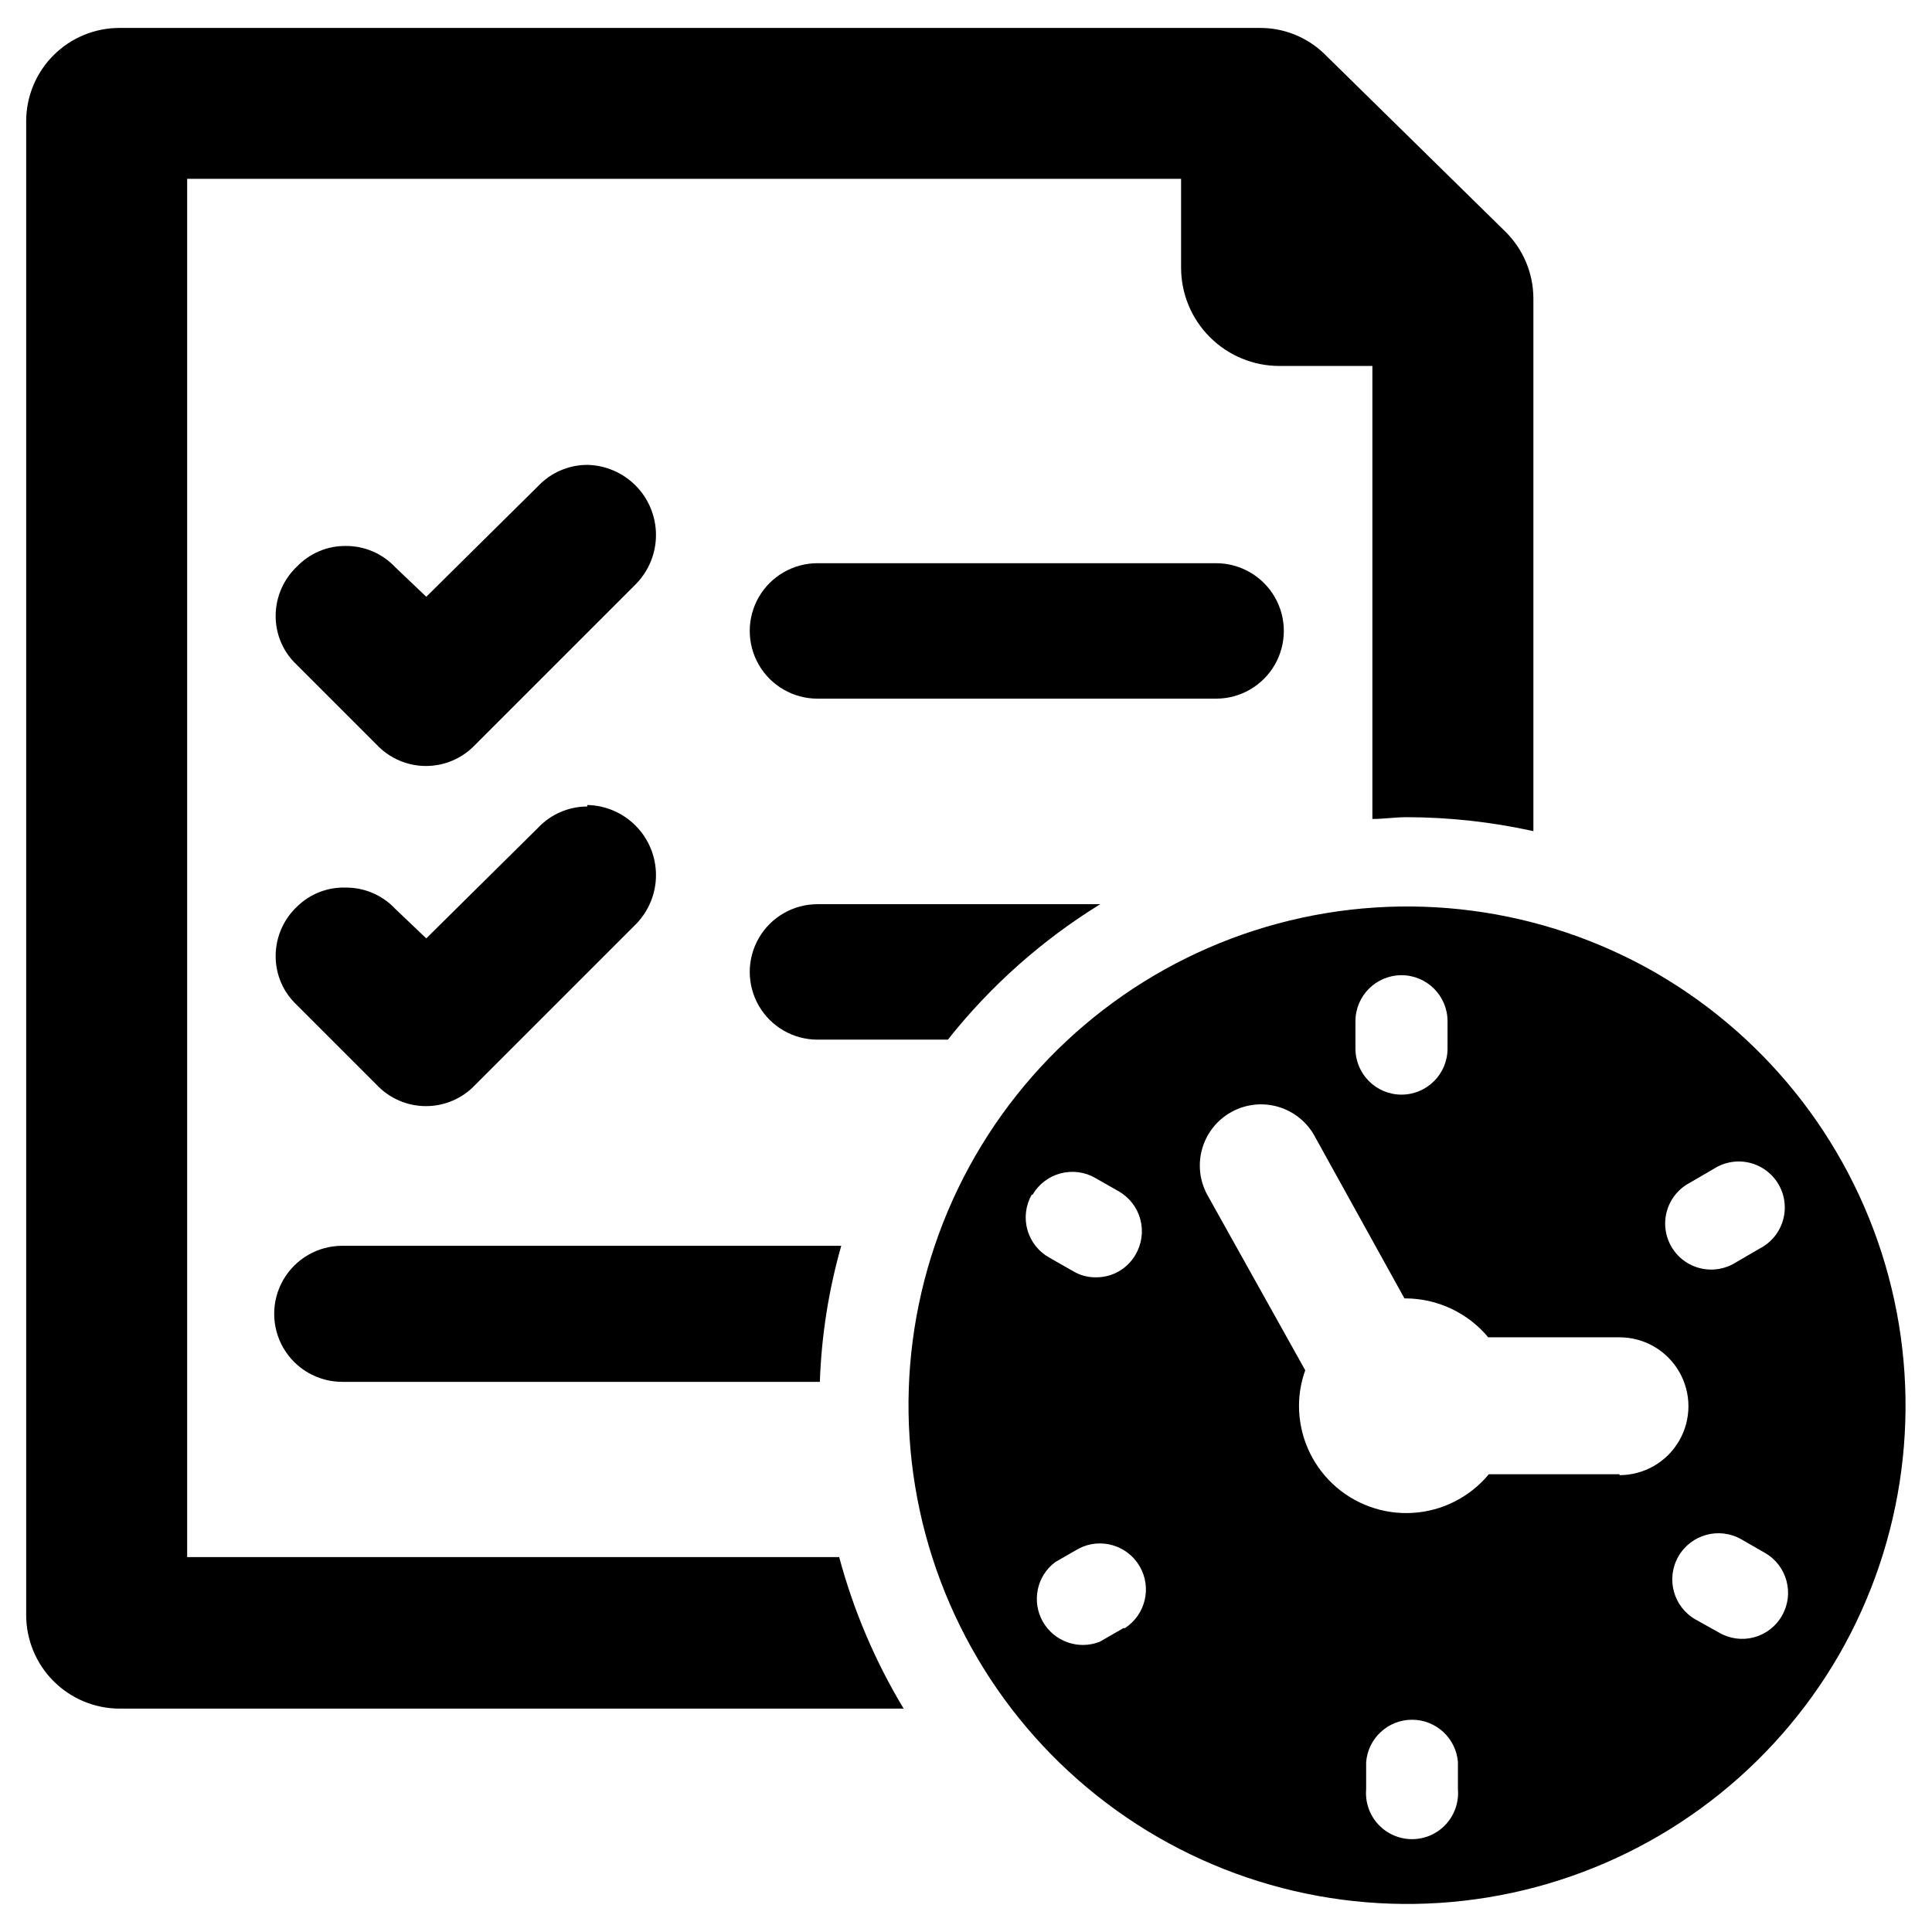
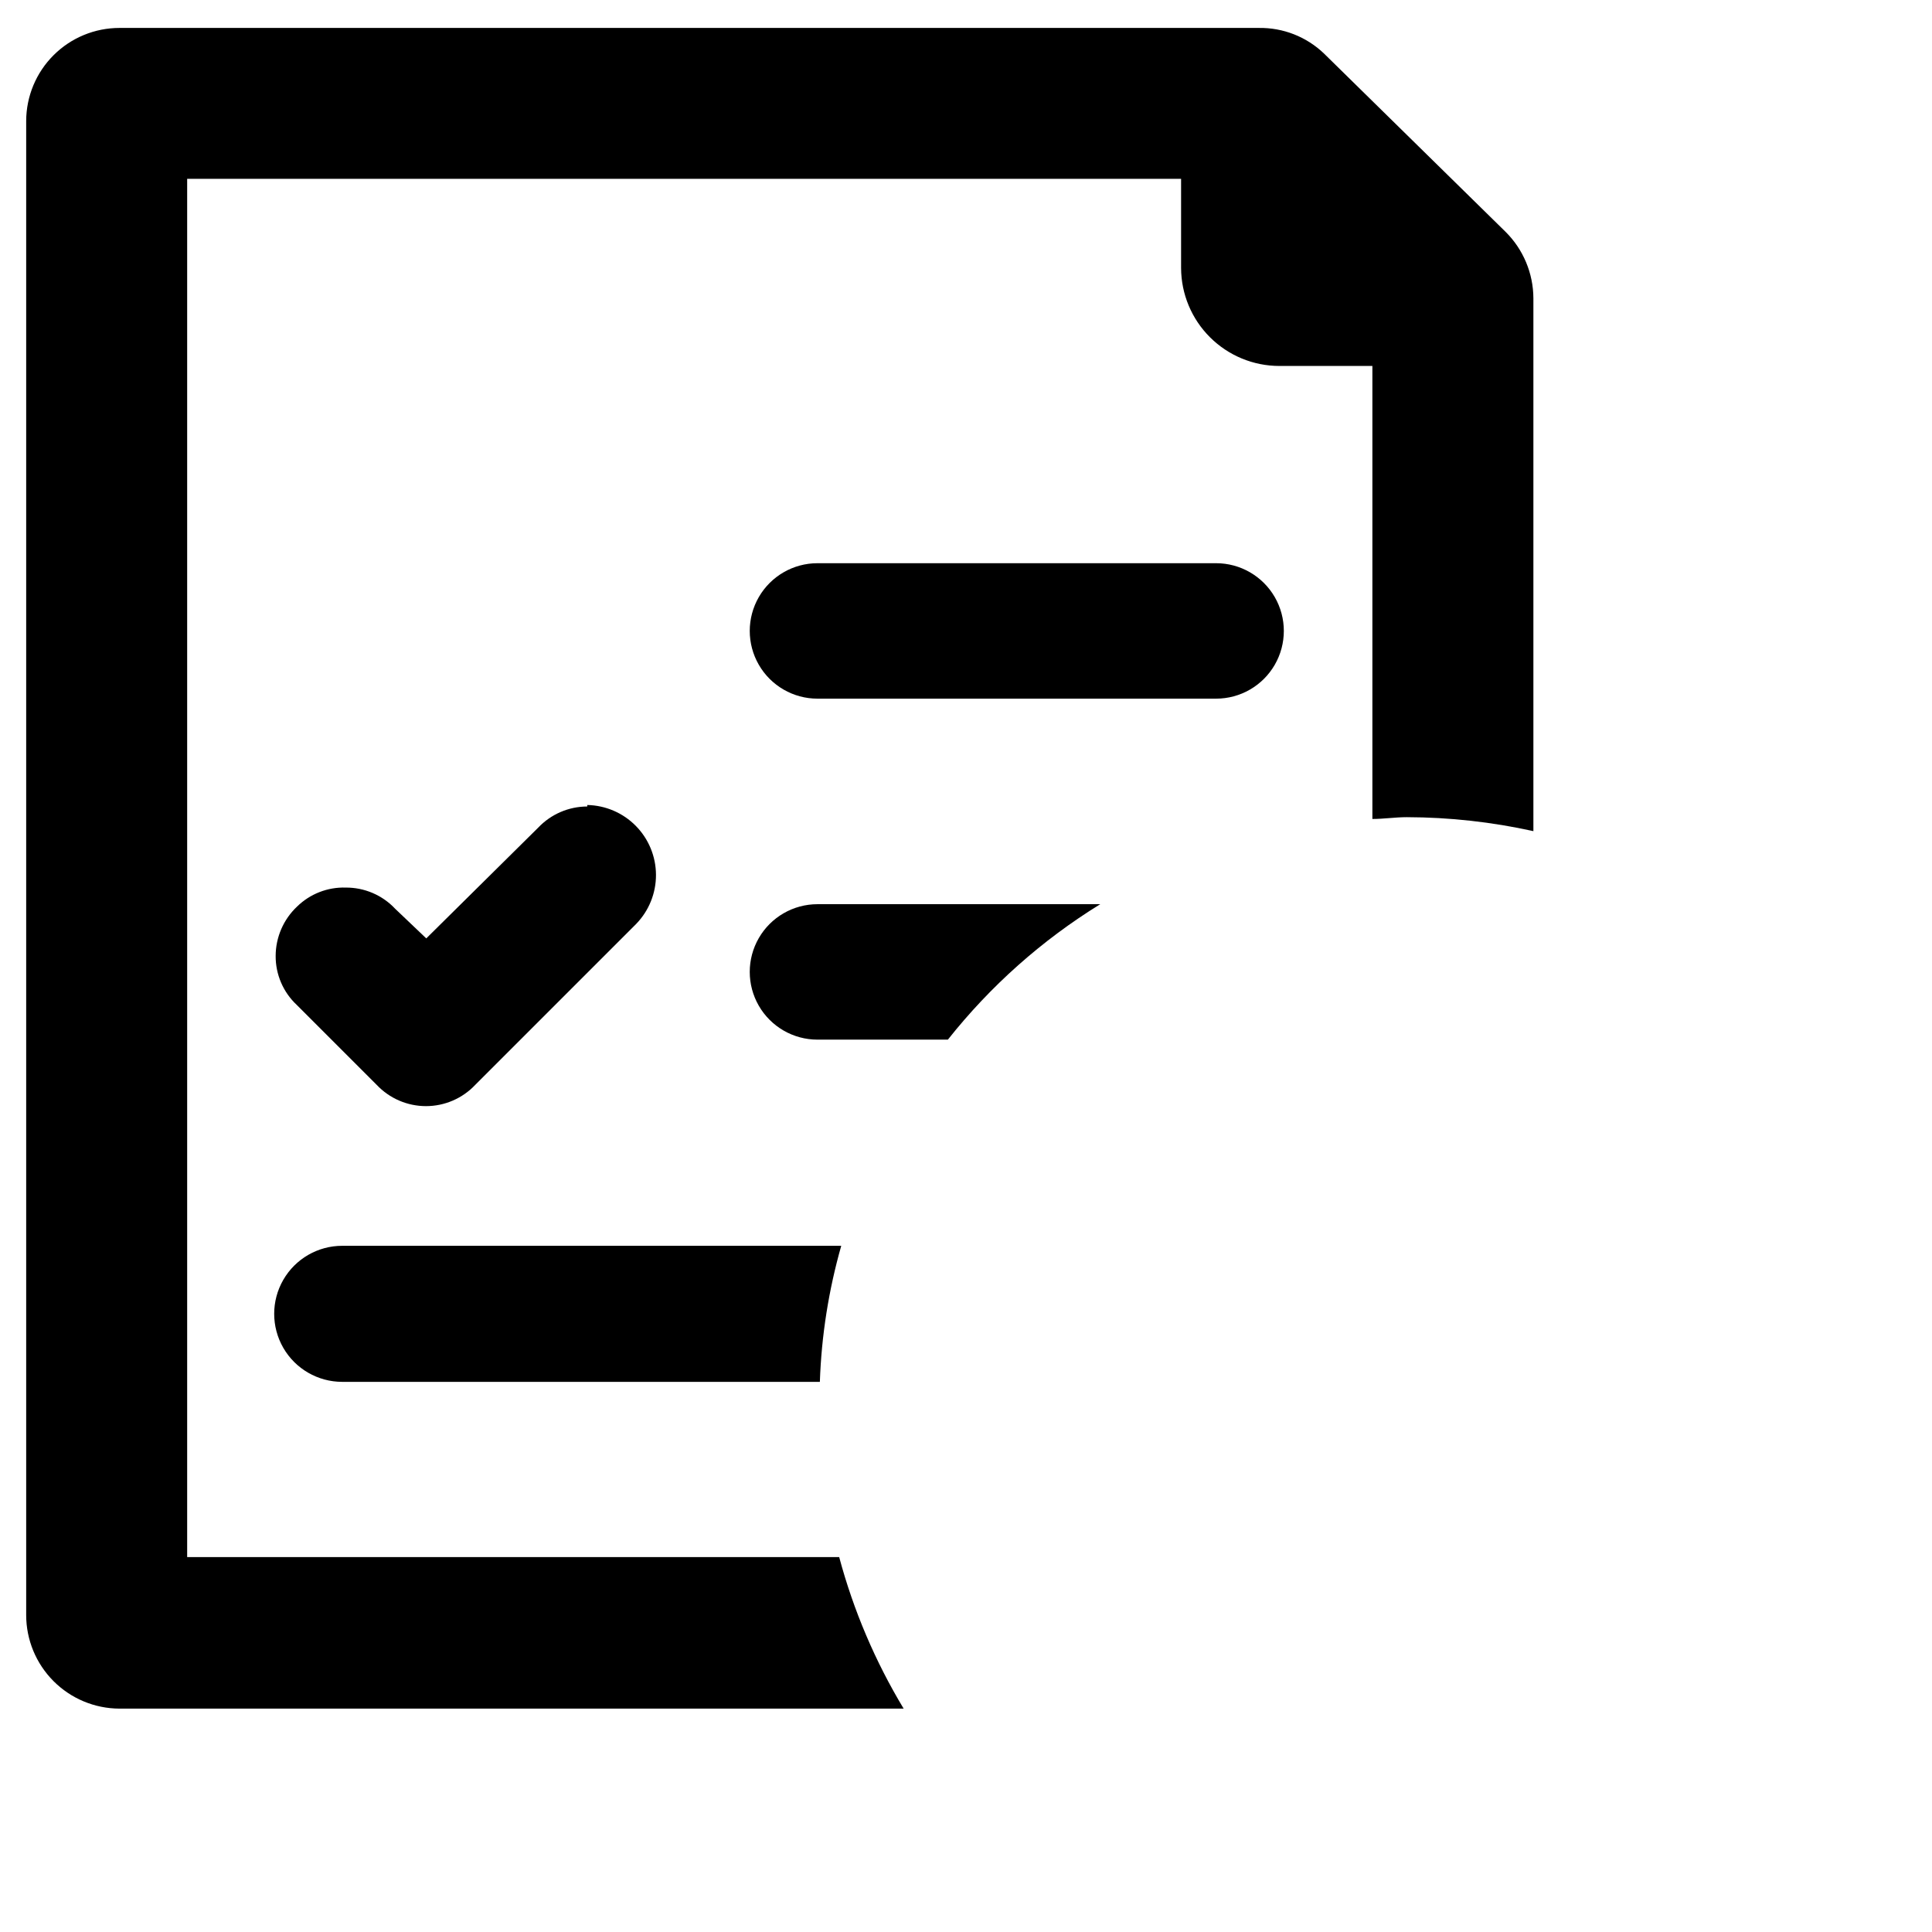
<svg xmlns="http://www.w3.org/2000/svg" fill="#000000" width="800px" height="800px" version="1.1" viewBox="144 144 512 512">
  <g>
    <path d="m366.39 556.65h-172.79v-365.26h263.4v23.617c0.02 6.894 2.773 13.504 7.66 18.371 4.883 4.871 11.5 7.606 18.395 7.606h24.641v120.05c3.07 0 6.062-0.473 9.133-0.473 11.277 0.023 22.52 1.266 33.535 3.699v-141.22c-0.027-6.625-2.691-12.973-7.402-17.633l-48.098-47.23c-4.633-4.438-10.824-6.867-17.238-6.773h-301.97c-6.539 0-12.816 2.594-17.449 7.215-4.633 4.617-7.246 10.883-7.269 17.426v395.96c0 6.562 2.606 12.855 7.238 17.504 4.633 4.648 10.918 7.269 17.48 7.293h207.82c-7.547-12.52-13.297-26.031-17.082-40.148z" />
    <path d="m466.28 329.15h-105.64c-6.41 0-12.336-3.418-15.543-8.973-3.207-5.555-3.207-12.395 0-17.949 3.207-5.551 9.133-8.973 15.543-8.973h105.64c6.41 0 12.336 3.422 15.543 8.973 3.207 5.555 3.207 12.395 0 17.949-3.207 5.555-9.133 8.973-15.543 8.973z" />
-     <path d="m299.63 267.2c-4.91 0.004-9.605 2.027-12.988 5.586l-29.676 29.363-8.266-7.871c-3.391-3.598-8.125-5.621-13.07-5.59-4.867-0.051-9.539 1.918-12.91 5.434-3.602 3.391-5.652 8.117-5.668 13.066-0.027 4.918 1.996 9.629 5.59 12.988l21.176 21.176c3.394 3.602 8.121 5.644 13.07 5.644 4.945 0 9.676-2.043 13.066-5.644l42.668-42.668-0.004 0.004c3.371-3.488 5.246-8.152 5.223-13-0.02-4.852-1.938-9.5-5.34-12.953s-8.023-5.441-12.871-5.535z" />
    <path d="m299.63 357.73c-4.91 0.008-9.605 2.027-12.988 5.59l-29.676 29.363-8.266-7.871v-0.004c-3.391-3.598-8.125-5.621-13.07-5.59-4.809-0.152-9.473 1.668-12.91 5.039-3.602 3.394-5.652 8.117-5.668 13.066-0.027 4.922 1.996 9.629 5.59 12.992l21.176 21.176c3.394 3.602 8.121 5.644 13.07 5.644 4.945 0 9.676-2.043 13.066-5.644l42.668-42.668h-0.004c3.371-3.484 5.246-8.152 5.223-13-0.02-4.848-1.938-9.496-5.34-12.949-3.402-3.457-8.023-5.441-12.871-5.539z" />
    <path d="m435.58 383.62h-74.941c-6.41 0-12.336 3.422-15.543 8.973-3.207 5.555-3.207 12.395 0 17.949s9.133 8.973 15.543 8.973h34.559c11.27-14.227 24.934-26.375 40.383-35.895z" />
    <path d="m366.94 474.15h-132.25c-6.441 0-12.395 3.438-15.613 9.016-3.219 5.574-3.219 12.449 0 18.027 3.219 5.574 9.172 9.012 15.613 9.012h126.58c0.418-12.203 2.324-24.309 5.668-36.055z" />
-     <path d="m582.95 401.89c-30.363-17.5-66.43-22.23-100.28-13.145-33.844 9.086-62.699 31.242-80.215 61.594-17.512 30.355-22.258 66.422-13.188 100.27 9.074 33.852 31.215 62.711 61.562 80.242 30.344 17.527 66.41 22.285 100.26 13.23 33.855-9.059 62.727-31.188 80.266-61.527 17.477-30.391 22.195-66.469 13.121-100.33-9.074-33.863-31.203-62.75-61.531-80.332zm-165.31 58.727c1.625-2.797 4.301-4.836 7.43-5.664 3.129-0.824 6.461-0.375 9.258 1.254l6.219 3.543c2.797 1.629 4.836 4.301 5.664 7.434 0.824 3.129 0.375 6.457-1.254 9.258-2.152 3.789-6.191 6.109-10.551 6.059-2.137 0.031-4.234-0.539-6.062-1.652l-6.219-3.543c-2.852-1.574-4.953-4.223-5.84-7.359-0.891-3.133-0.484-6.492 1.117-9.328zm24.086 114.85-6.297 3.621c-5.676 2.227-12.125-0.078-15.102-5.398-2.981-5.32-1.574-12.023 3.293-15.699l6.297-3.621h0.004c5.781-2.961 12.867-0.871 16.121 4.754s1.527 12.809-3.922 16.344zm150.2-118.08 6.219-3.621v0.004c2.805-1.82 6.234-2.41 9.488-1.629 3.25 0.781 6.039 2.859 7.715 5.754 1.676 2.894 2.086 6.352 1.141 9.559-0.945 3.207-3.164 5.887-6.141 7.414l-6.219 3.621c-2.805 1.816-6.238 2.406-9.488 1.625-3.254-0.777-6.043-2.859-7.715-5.754-1.676-2.894-2.086-6.352-1.141-9.559 0.945-3.207 3.164-5.887 6.141-7.41zm-88.719-42.742c0-6.738 5.465-12.203 12.203-12.203 6.738 0 12.203 5.465 12.203 12.203v7.242c0 6.738-5.465 12.203-12.203 12.203-6.738 0-12.203-5.465-12.203-12.203zm27.16 203.57c0.273 3.394-0.887 6.75-3.195 9.254-2.309 2.504-5.562 3.926-8.969 3.926s-6.656-1.422-8.965-3.926c-2.312-2.504-3.469-5.859-3.195-9.254v-7.242c0.512-6.34 5.805-11.223 12.16-11.223 6.359 0 11.652 4.883 12.164 11.223zm42.824-83.523h-34.637c-5.016 6.055-12.312 9.762-20.156 10.238-7.848 0.477-15.539-2.316-21.254-7.715-5.711-5.402-8.93-12.926-8.895-20.785 0.02-3.168 0.578-6.309 1.656-9.289l-25.664-45.973c-2.238-3.766-2.859-8.281-1.715-12.512 1.141-4.231 3.949-7.82 7.781-9.949 3.828-2.129 8.359-2.613 12.555-1.352 4.195 1.266 7.703 4.176 9.719 8.07l23.617 42.668h0.395l-0.004-0.004c8.434 0.062 16.41 3.836 21.809 10.312h34.793c6.523 0 12.555 3.481 15.816 9.133 3.262 5.648 3.262 12.613 0 18.262-3.262 5.652-9.293 9.133-15.816 9.133zm43.059 37.473c-1.598 2.828-4.266 4.894-7.402 5.738-3.141 0.844-6.484 0.395-9.285-1.25l-6.219-3.465c-5.871-3.348-7.914-10.82-4.566-16.688 3.348-5.871 10.82-7.914 16.688-4.566l6.297 3.621h0.004c5.809 3.359 7.812 10.781 4.484 16.609z" />
  </g>
</svg>